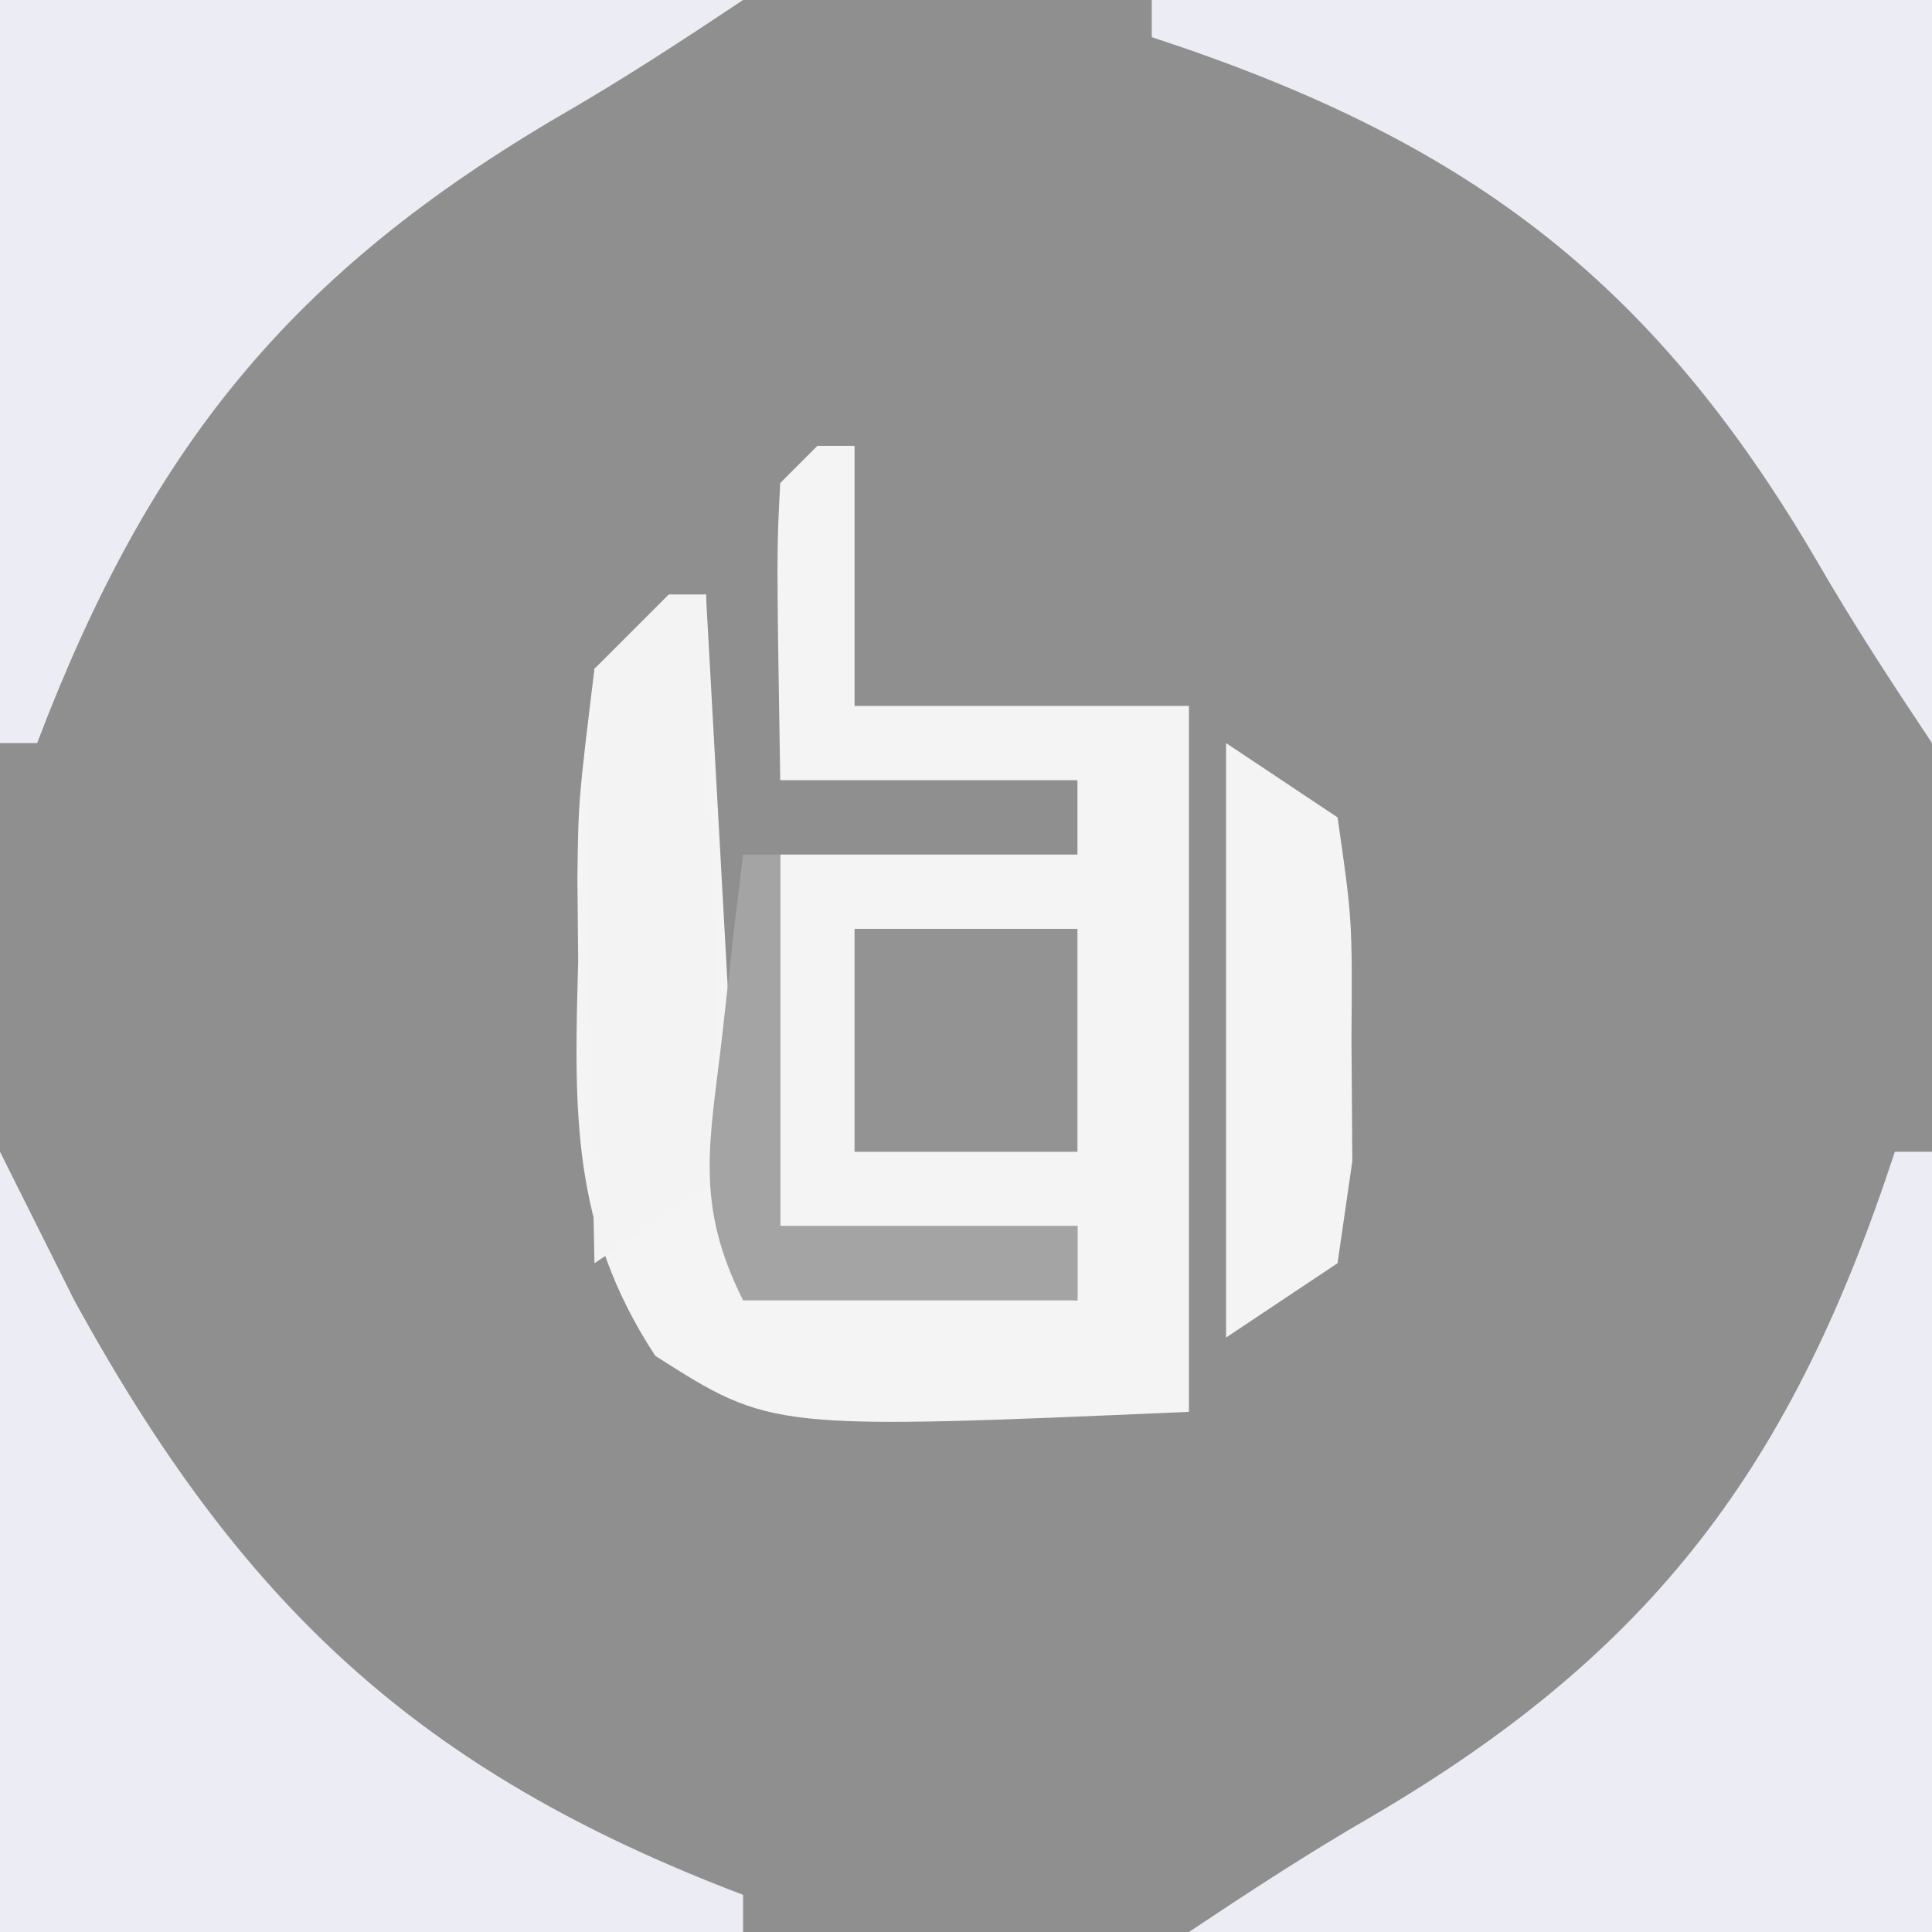
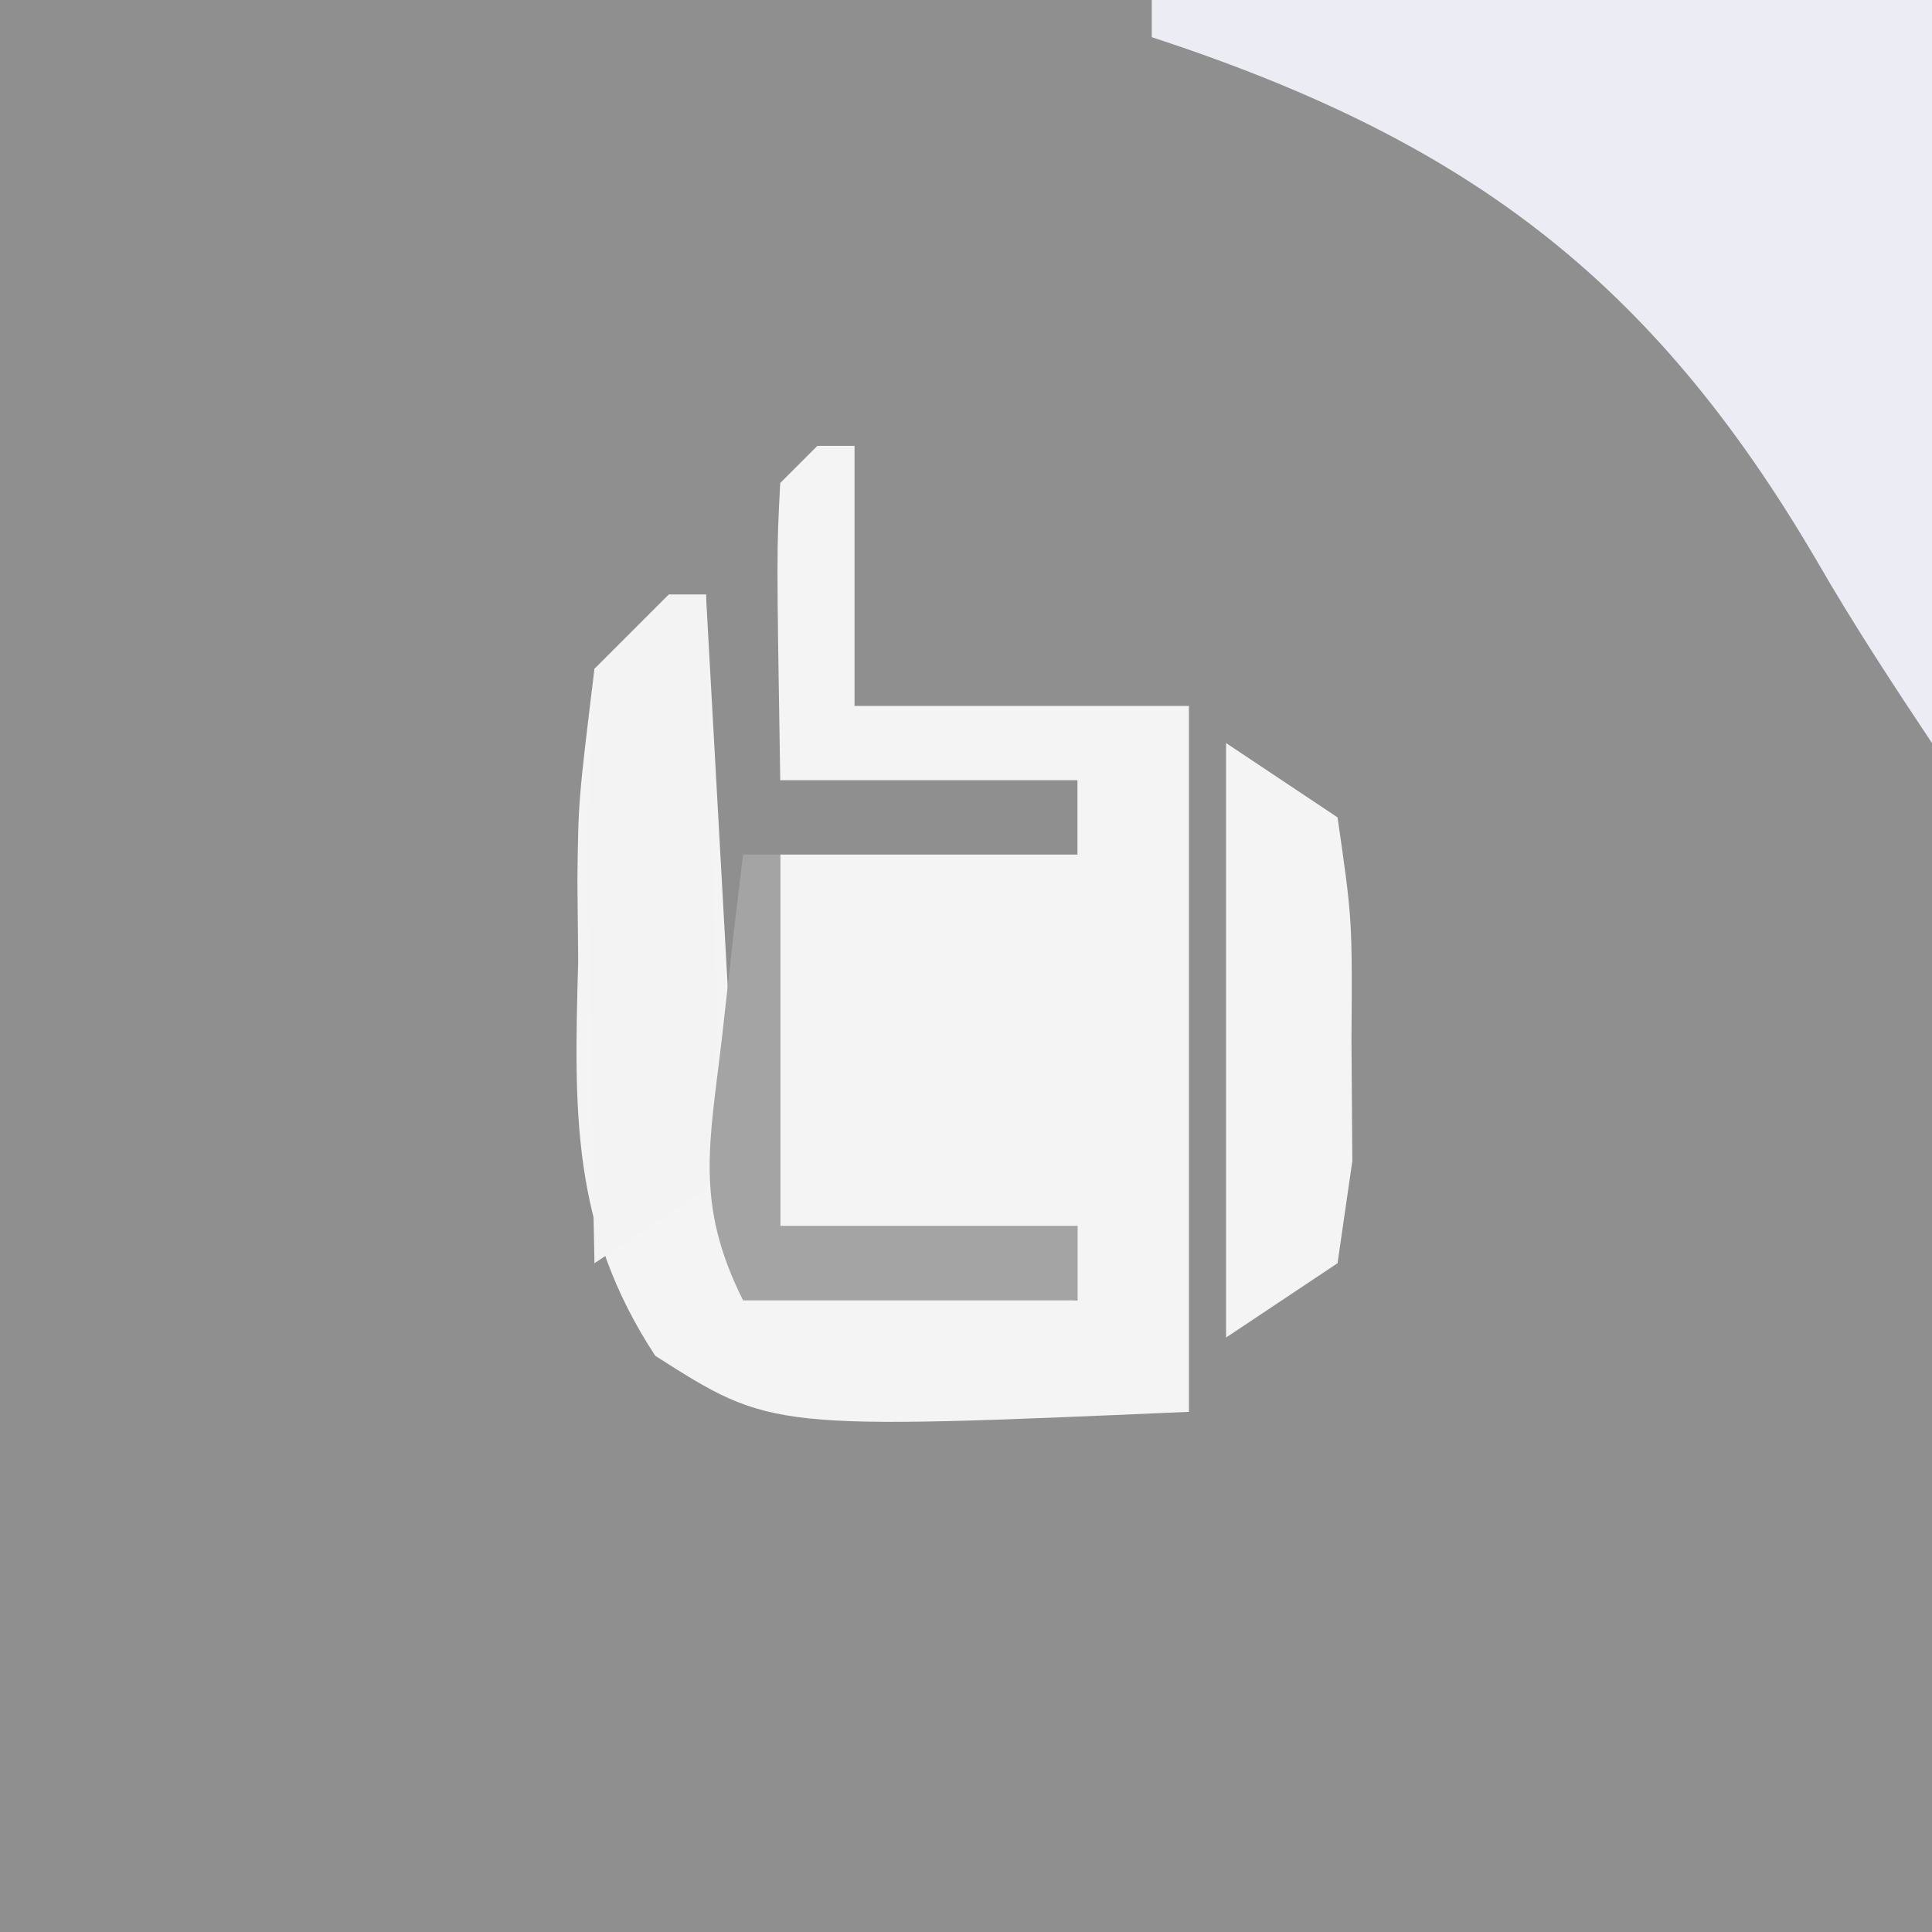
<svg xmlns="http://www.w3.org/2000/svg" width="52" height="52">
  <rect width="100%" height="100%" fill="#333333" stroke="none" />
  <path d="M0 0 C17.16 0 34.32 0 52 0 C52 17.16 52 34.32 52 52 C34.84 52 17.68 52 0 52 C0 34.84 0 17.68 0 0 Z " fill="#8F8F8F" transform="translate(0,0)" />
  <path d="M0 0 C0.33 0 0.66 0 1 0 C1 2.31 1 4.62 1 7 C3.97 7 6.94 7 10 7 C10 13.27 10 19.54 10 26 C-1.234 26.488 -1.234 26.488 -4.363 24.492 C-6.639 21.027 -6.549 17.878 -6.438 13.875 C-6.445 13.147 -6.452 12.418 -6.459 11.668 C-6.434 9.555 -6.434 9.555 -6 6 C-5.01 5.34 -4.02 4.68 -3 4 C-2.67 9.94 -2.34 15.88 -2 22 C0.97 22.33 3.94 22.66 7 23 C7 22.34 7 21.68 7 21 C4.36 21 1.72 21 -1 21 C-1 17.7 -1 14.4 -1 11 C1.64 11 4.28 11 7 11 C7 10.34 7 9.68 7 9 C4.36 9 1.72 9 -1 9 C-1.098 2.848 -1.098 2.848 -1 1 C-0.67 0.67 -0.34 0.34 0 0 Z " fill="#F4F4F4" transform="translate(22,12)" />
-   <path d="M0 0 C0.33 0 0.66 0 1 0 C1 6.93 1 13.86 1 21 C-5.6 21 -12.2 21 -19 21 C-17.403 19.935 -15.795 18.882 -14.133 17.922 C-6.446 13.435 -2.746 8.382 0 0 Z " fill="#ECEDF4" transform="translate(51,31)" />
-   <path d="M0 0 C0.66 1.32 1.32 2.64 2 4 C6.474 12.154 11.229 16.667 20 20 C20 20.33 20 20.66 20 21 C13.4 21 6.8 21 0 21 C0 14.07 0 7.14 0 0 Z " fill="#ECEDF4" transform="translate(0,31)" />
  <path d="M0 0 C6.93 0 13.86 0 21 0 C21 6.6 21 13.2 21 20 C19.935 18.403 18.882 16.795 17.922 15.133 C13.435 7.446 8.382 3.746 0 1 C0 0.67 0 0.34 0 0 Z " fill="#ECEDF4" transform="translate(31,0)" />
-   <path d="M0 0 C6.6 0 13.2 0 20 0 C18.403 1.065 16.795 2.118 15.133 3.078 C7.813 7.351 4.017 12.062 1 20 C0.67 20 0.34 20 0 20 C0 13.4 0 6.8 0 0 Z " fill="#ECEDF4" transform="translate(0,0)" />
  <path d="M0 0 C0.33 0 0.66 0 1 0 C1.081 2.626 1.14 5.249 1.188 7.875 C1.225 8.995 1.225 8.995 1.264 10.137 C1.293 12.305 1.293 12.305 1 16 C0.01 16.66 -0.98 17.32 -2 18 C-2.054 15.375 -2.094 12.751 -2.125 10.125 C-2.142 9.379 -2.159 8.632 -2.176 7.863 C-2.193 5.908 -2.103 3.953 -2 2 C-1.34 1.34 -0.68 0.68 0 0 Z " fill="#F3F3F3" transform="translate(18,16)" />
-   <path d="M0 0 C1.485 0.99 1.485 0.99 3 2 C3.398 4.75 3.398 4.75 3.375 8 C3.383 9.072 3.39 10.145 3.398 11.25 C3.267 12.158 3.135 13.065 3 14 C2.01 14.66 1.02 15.32 0 16 C0 10.72 0 5.44 0 0 Z " fill="#F4F4F4" transform="translate(33,20)" />
-   <path d="M0 0 C1.98 0 3.96 0 6 0 C6 1.98 6 3.96 6 6 C4.02 6 2.04 6 0 6 C0 4.02 0 2.04 0 0 Z " fill="#939393" transform="translate(23,25)" />
+   <path d="M0 0 C1.485 0.99 1.485 0.99 3 2 C3.398 4.75 3.398 4.75 3.375 8 C3.383 9.072 3.39 10.145 3.398 11.25 C3.267 12.158 3.135 13.065 3 14 C2.01 14.66 1.02 15.32 0 16 Z " fill="#F4F4F4" transform="translate(33,20)" />
  <path d="M0 0 C0.33 0 0.66 0 1 0 C1 3.3 1 6.6 1 10 C3.64 10 6.28 10 9 10 C9 10.66 9 11.32 9 12 C6.03 12 3.06 12 0 12 C-1.312 9.377 -0.896 7.77 -0.562 4.875 C-0.461 3.965 -0.359 3.055 -0.254 2.117 C-0.17 1.419 -0.086 0.72 0 0 Z " fill="#A4A4A4" transform="translate(20,23)" />
</svg>